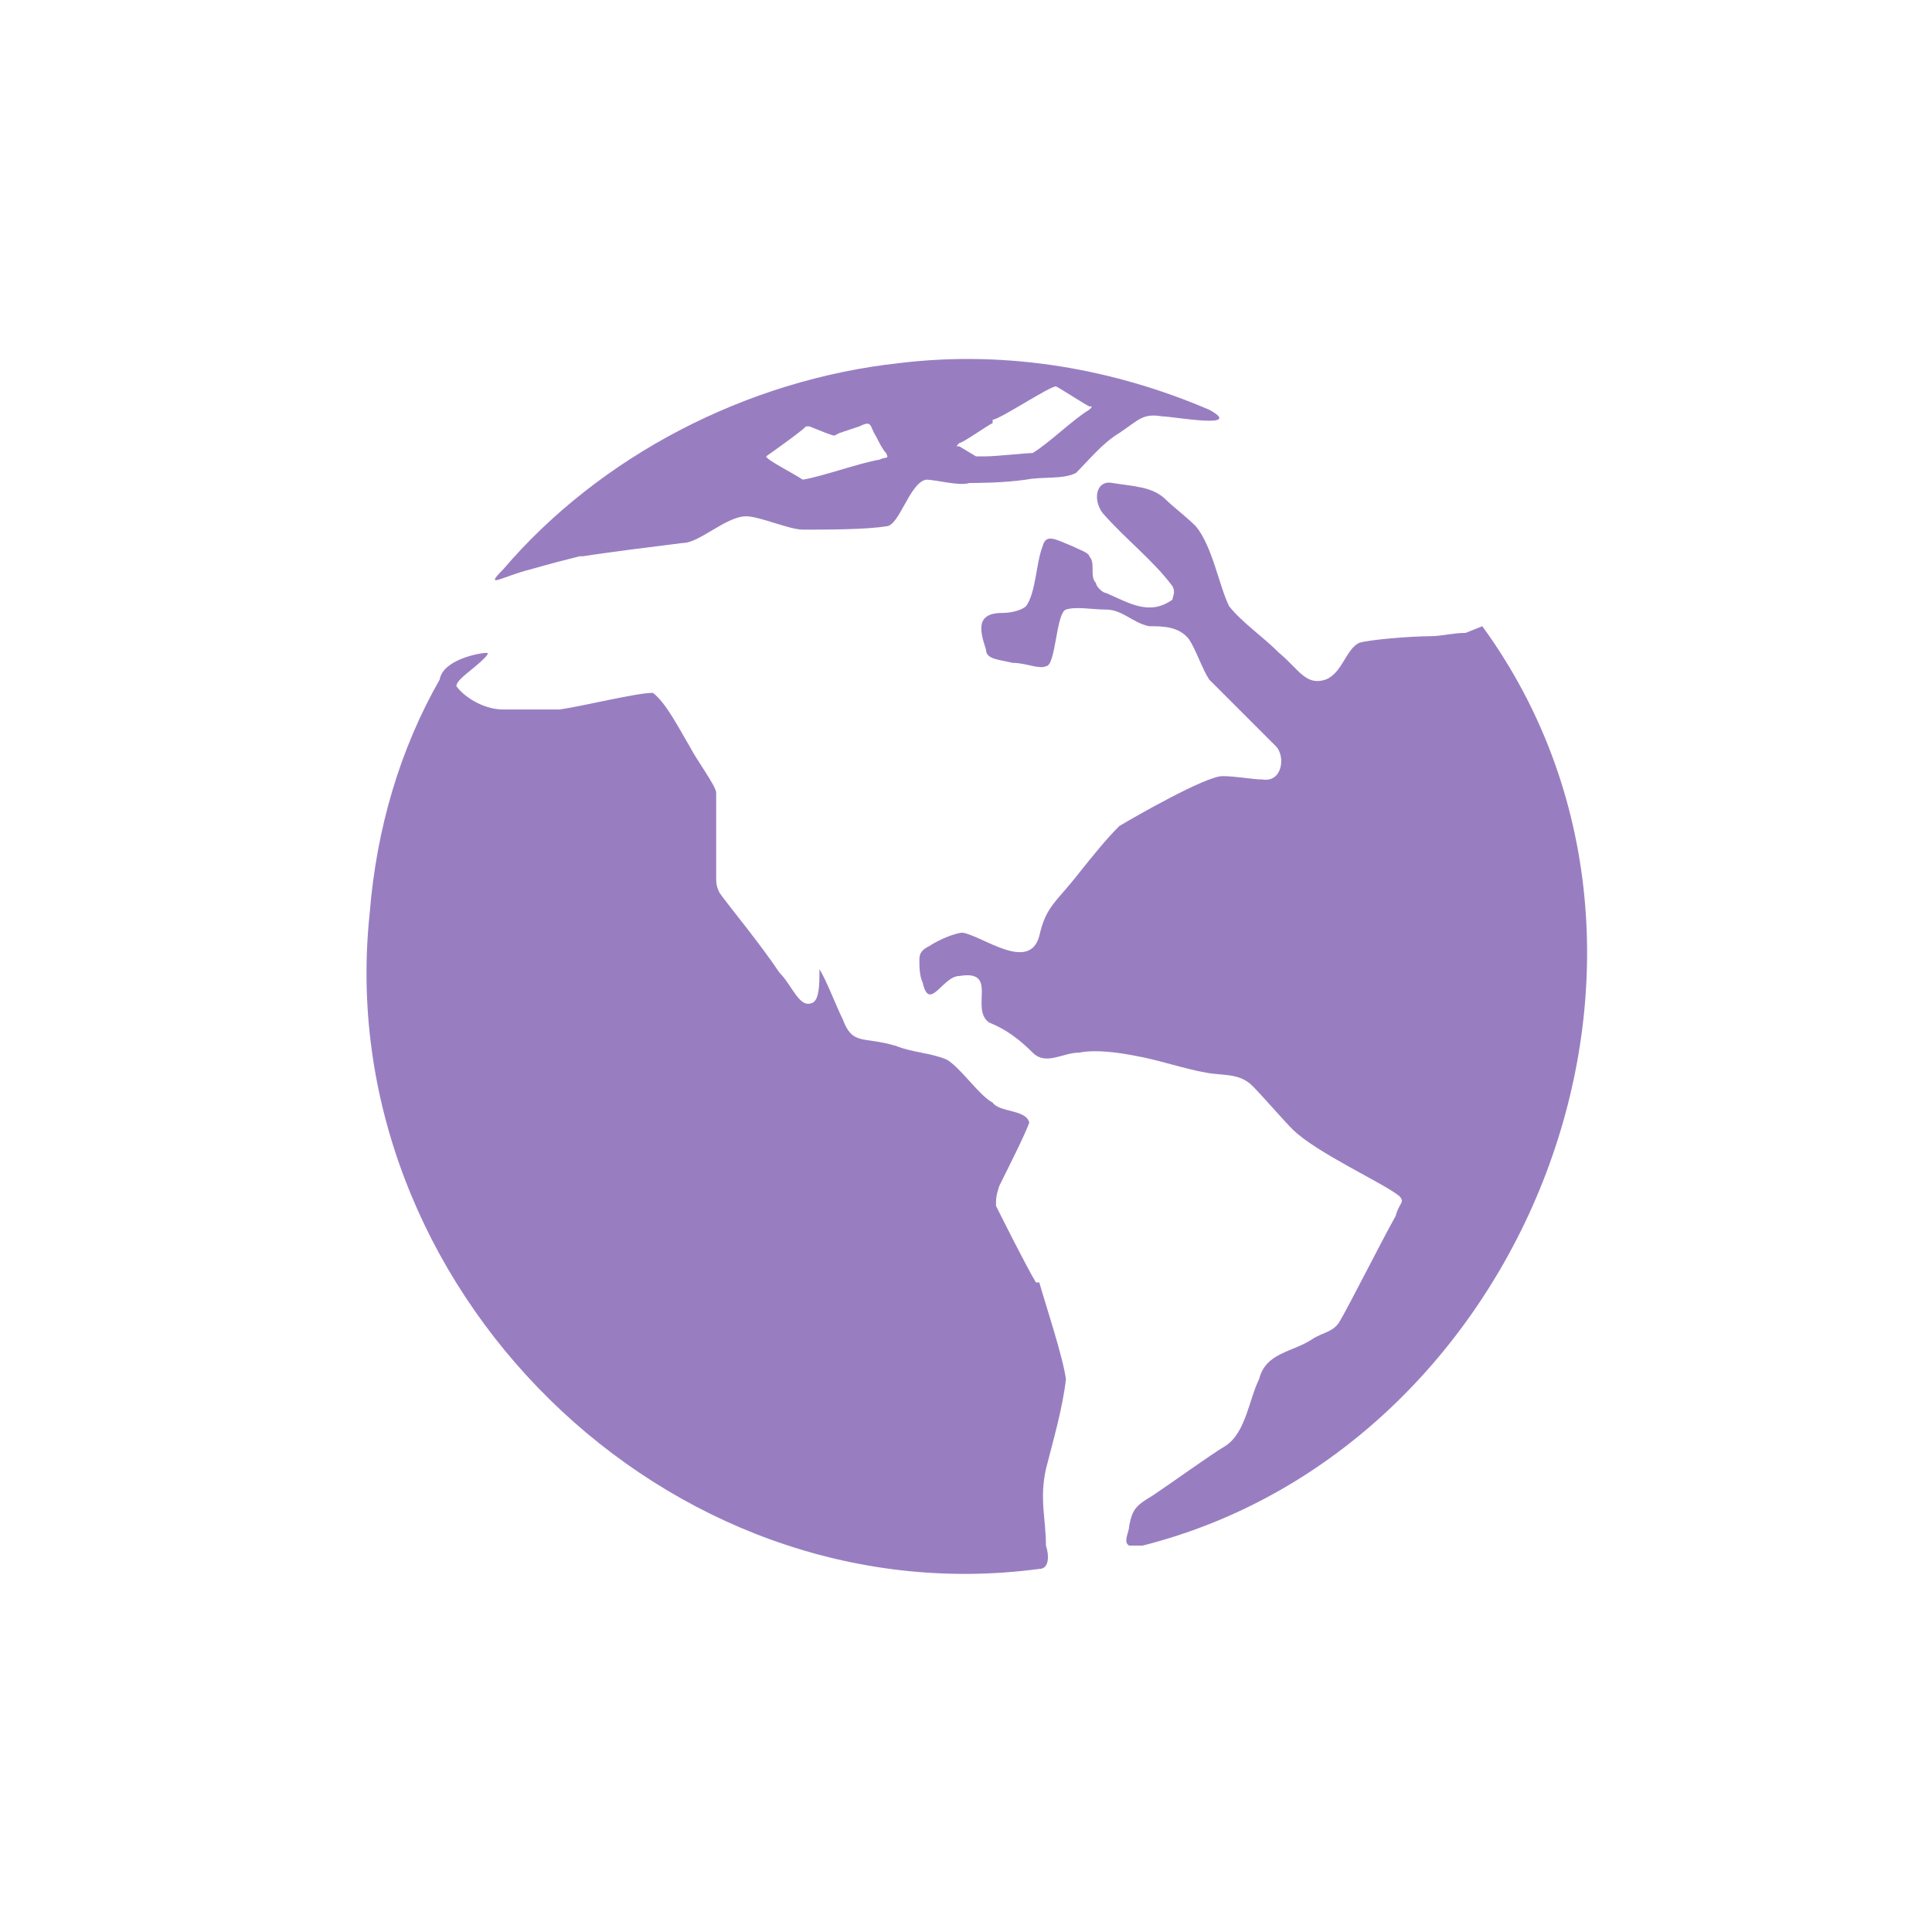
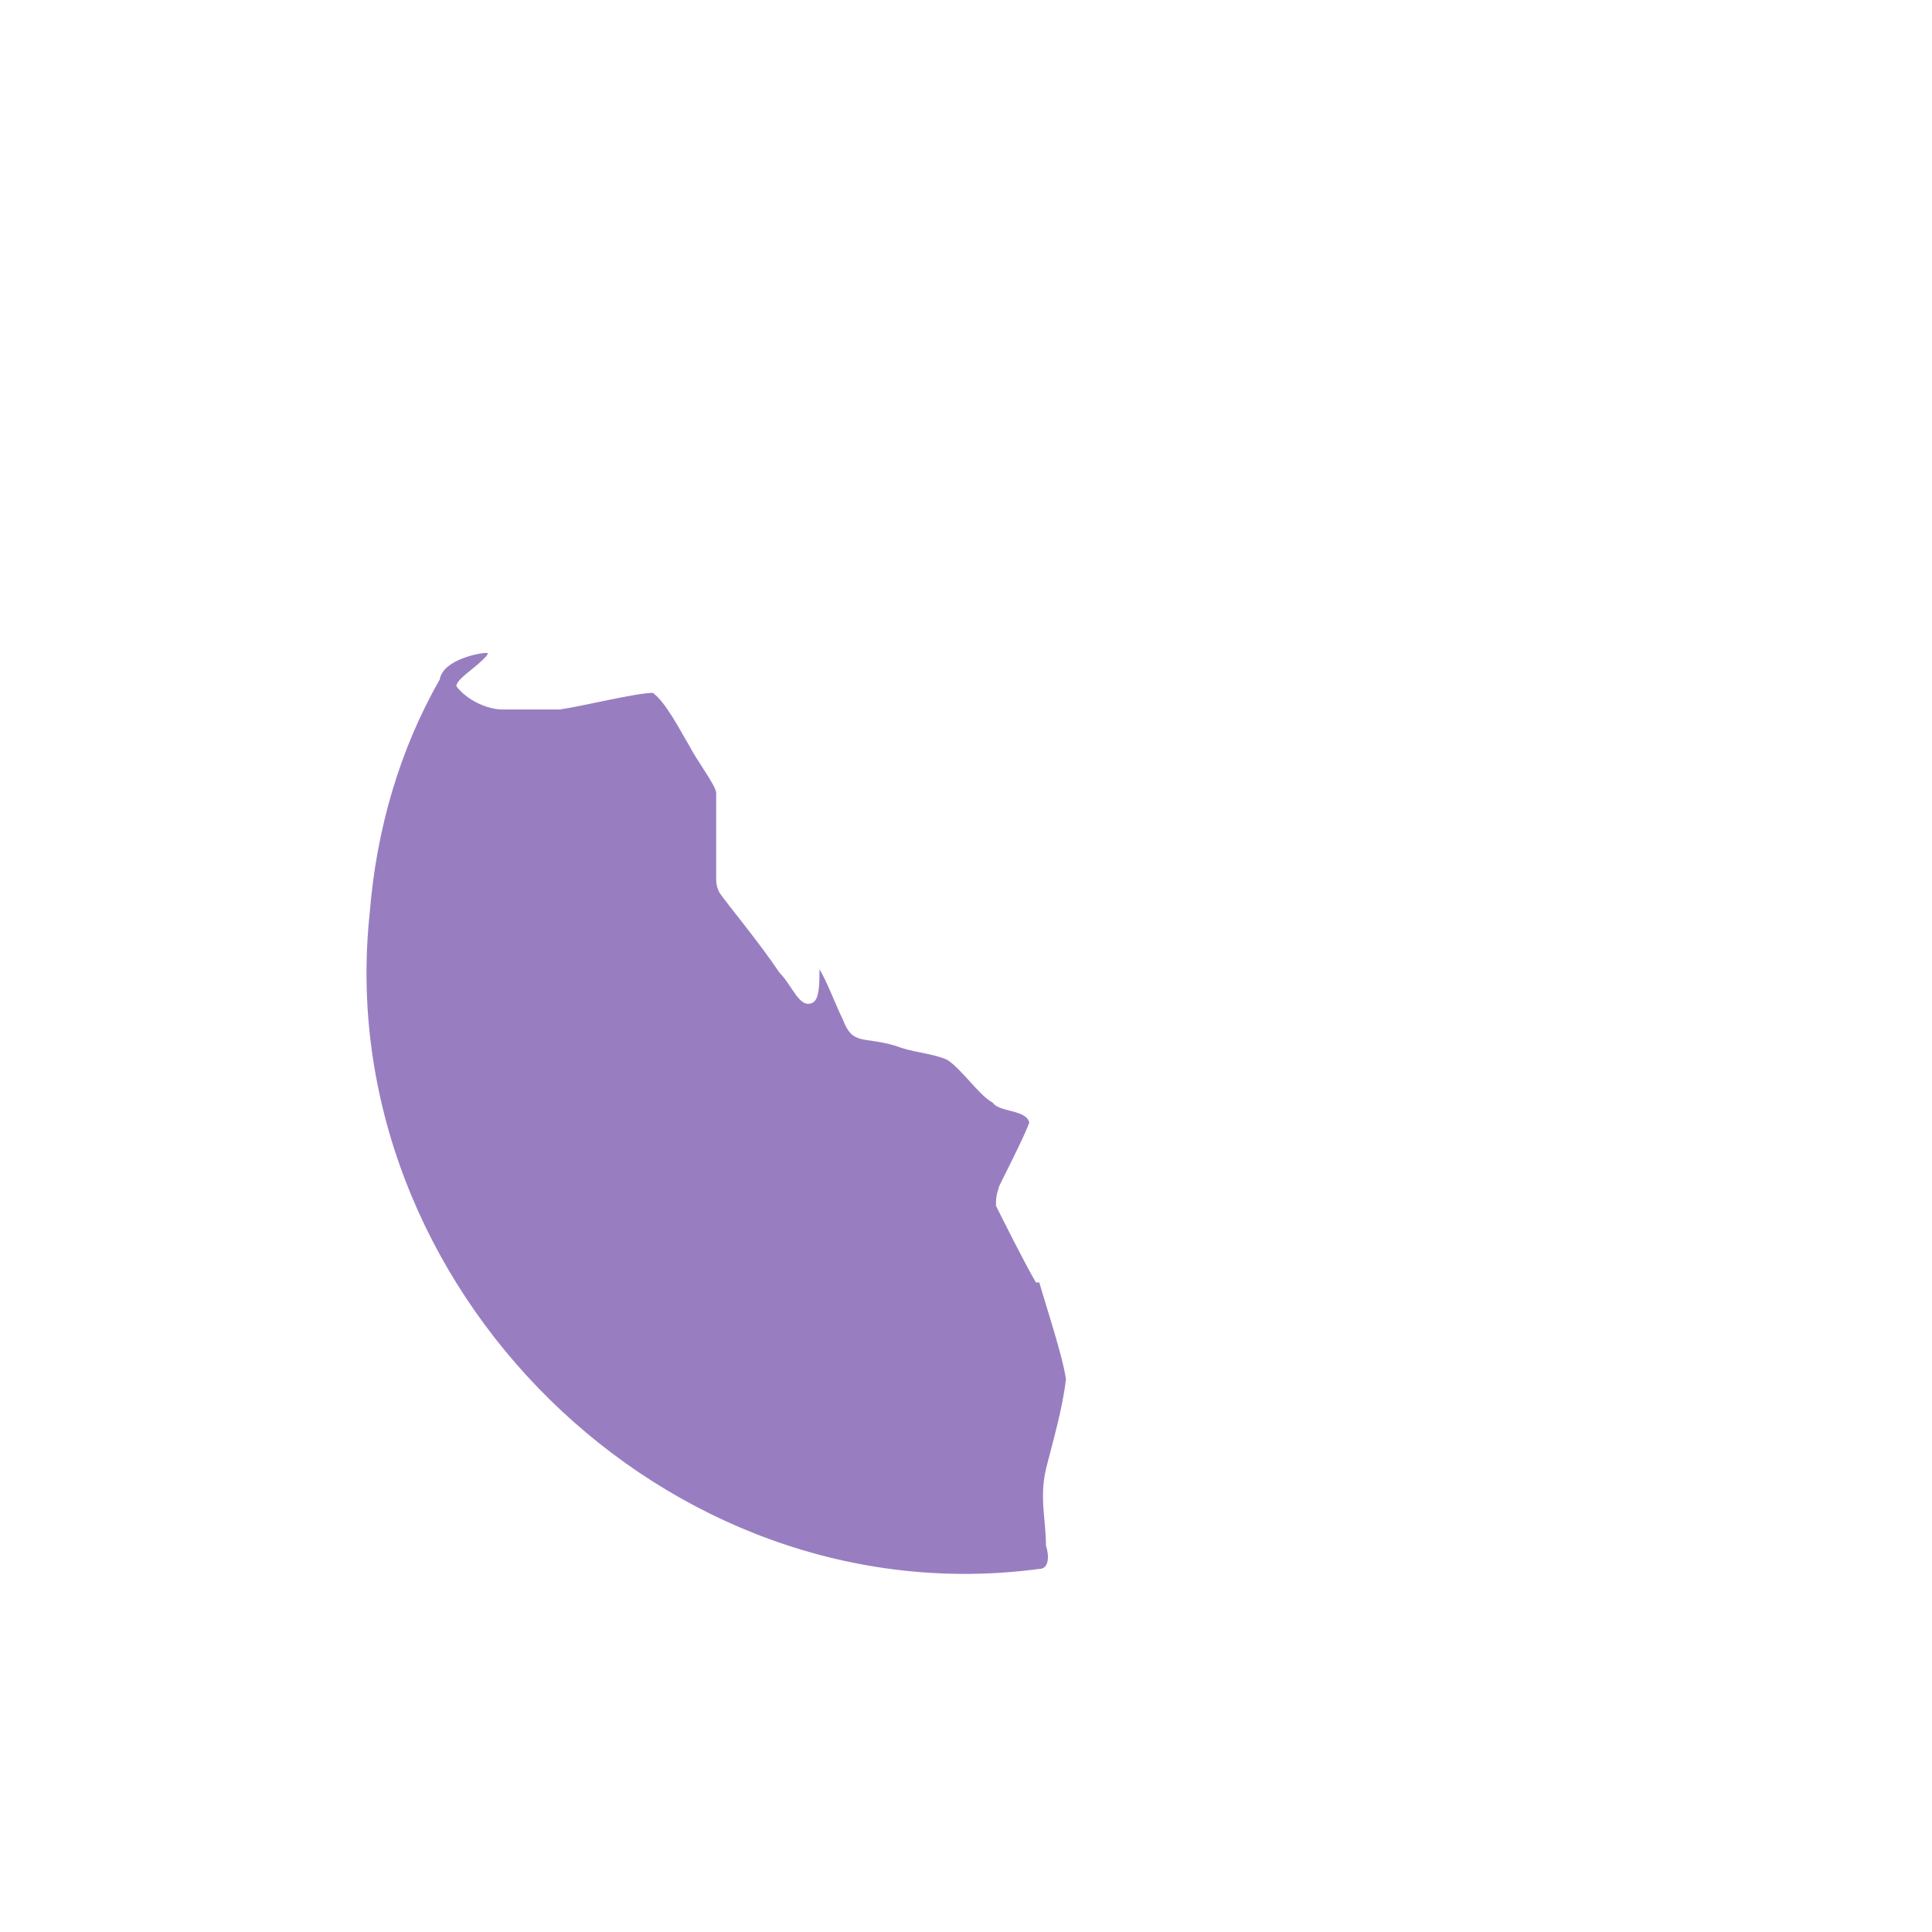
<svg xmlns="http://www.w3.org/2000/svg" id="Layer_1" version="1.1" viewBox="0 0 58 58">
  <defs>
    <style>
      .st0 {
        fill: #987ec1;
      }
    </style>
  </defs>
-   <path class="st0" d="M44,19c-.4,0-.7.1-1.1.1-.5,0-1.8.1-2.1.2-.4.2-.5.9-1,1.1-.6.2-.8-.3-1.4-.8-.5-.5-1.1-.9-1.5-1.4-.3-.6-.5-1.8-1-2.4-.3-.3-.7-.6-.9-.8-.4-.4-1-.4-1.6-.5-.5-.1-.6.5-.3.9.7.8,1.5,1.4,2.1,2.2.1.2,0,.3,0,.4-.7.5-1.3.1-2-.2-.1,0-.3-.2-.3-.3-.2-.2,0-.6-.2-.8,0-.1-.3-.2-.5-.3-.5-.2-.8-.4-.9,0-.2.5-.2,1.4-.5,1.8-.1.1-.4.2-.7.2-.8,0-.7.5-.5,1.1,0,.3.4.3.8.4.4,0,.8.2,1,.1.3,0,.3-1.6.6-1.7.3-.1.8,0,1.2,0,.5,0,.8.4,1.3.5.4,0,.9,0,1.2.4.2.3.4.9.6,1.2.3.3.7.7,1.3,1.3.2.2.5.5.7.7.3.3.2,1.1-.4,1-.3,0-.8-.1-1.2-.1-.5,0-2.6,1.2-3.1,1.5-.4.4-.8.9-1.2,1.4-.7.9-1,1-1.2,1.9-.3,1.1-1.7,0-2.3-.1-.2,0-.7.2-1,.4-.2.1-.3.2-.3.4s0,.5.1.7c.2.9.6-.2,1.1-.2,1.2-.2.3,1,.9,1.4.5.2.9.5,1.3.9.4.4.9,0,1.4,0,.5-.1,1.2,0,1.7.1.6.1,1.5.4,2.1.5.5.1,1,0,1.4.4.3.3.9,1,1.2,1.3.7.7,2.7,1.6,3.2,2,.2.2,0,.2-.1.6-.5.9-1.4,2.7-1.7,3.2-.2.3-.5.3-.8.5-.6.4-1.4.4-1.6,1.2-.3.6-.4,1.6-1,2-.5.3-1.6,1.1-2.2,1.5-.5.3-.6.4-.7.9,0,.2-.2.5,0,.6,0,0,.2,0,.4,0,11.5-2.9,17.4-17.7,10.2-27.6" />
  <path class="st0" d="M31.1,38.5c-.3-.5-1-1.9-1.2-2.3,0-.2,0-.3.1-.6.3-.6.8-1.6.9-1.9-.1-.4-.9-.3-1.1-.6-.4-.2-1-1.1-1.4-1.3-.5-.2-1-.2-1.5-.4-1-.3-1.3,0-1.6-.8-.2-.4-.5-1.2-.7-1.5,0,0,0,0,0,.1,0,.3,0,.8-.2.9-.4.2-.6-.5-1-.9-.6-.9-1.6-2.1-1.8-2.4-.1-.2-.1-.3-.1-.5,0-.7,0-1.8,0-2.5,0-.2-.6-1-.8-1.4-.3-.5-.7-1.3-1.1-1.6-.5,0-2.1.4-2.8.5-.5,0-1.2,0-1.7,0-.5,0-1.1-.3-1.4-.7,0-.2.5-.5.8-.8.1-.1.2-.2.1-.2-.2,0-1.3.2-1.4.8-1.2,2.1-1.9,4.5-2.1,7-1.2,11.2,8.9,21.2,20.1,19.7.3,0,.3-.4.2-.7,0-.8-.2-1.4,0-2.3.2-.8.5-1.8.6-2.7-.1-.7-.6-2.2-.8-2.9" />
-   <path class="st0" d="M24.3,12.8l.5.2c.3.1.2.1.4,0l.6-.2c.4-.2.3,0,.5.3.1.2.2.4.3.5.1.2,0,.1-.2.2-.6.1-1.7.5-2.3.6-.3-.2-1.1-.6-1.1-.7,0,0,1-.7,1.2-.9M29.8,12.6c.2,0,1.7-1,1.9-1,.2.1.8.5,1,.6.1,0,.1,0,0,.1-.5.3-1.2,1-1.7,1.3-.2,0-1.1.1-1.4.1-.2,0-.2,0-.3,0l-.5-.3c-.1,0-.1,0,0-.1.1,0,.8-.5,1-.6h0ZM17.5,16.7c.6-.1,2.2-.3,3-.4.5,0,1.3-.8,1.9-.8.4,0,1.3.4,1.7.4.7,0,1.9,0,2.5-.1.4,0,.7-1.3,1.2-1.4.3,0,1,.2,1.3.1.2,0,1,0,1.7-.1.5-.1,1.1,0,1.5-.2.4-.4.8-.9,1.3-1.2.6-.4.7-.6,1.3-.5.3,0,2.5.4,1.4-.2-2.8-1.2-6-1.8-9.3-1.4-4.6.5-9,2.8-11.9,6.2-.6.6,0,.2.8,0,.7-.2,1.1-.3,1.5-.4h0,0Z" />
</svg>